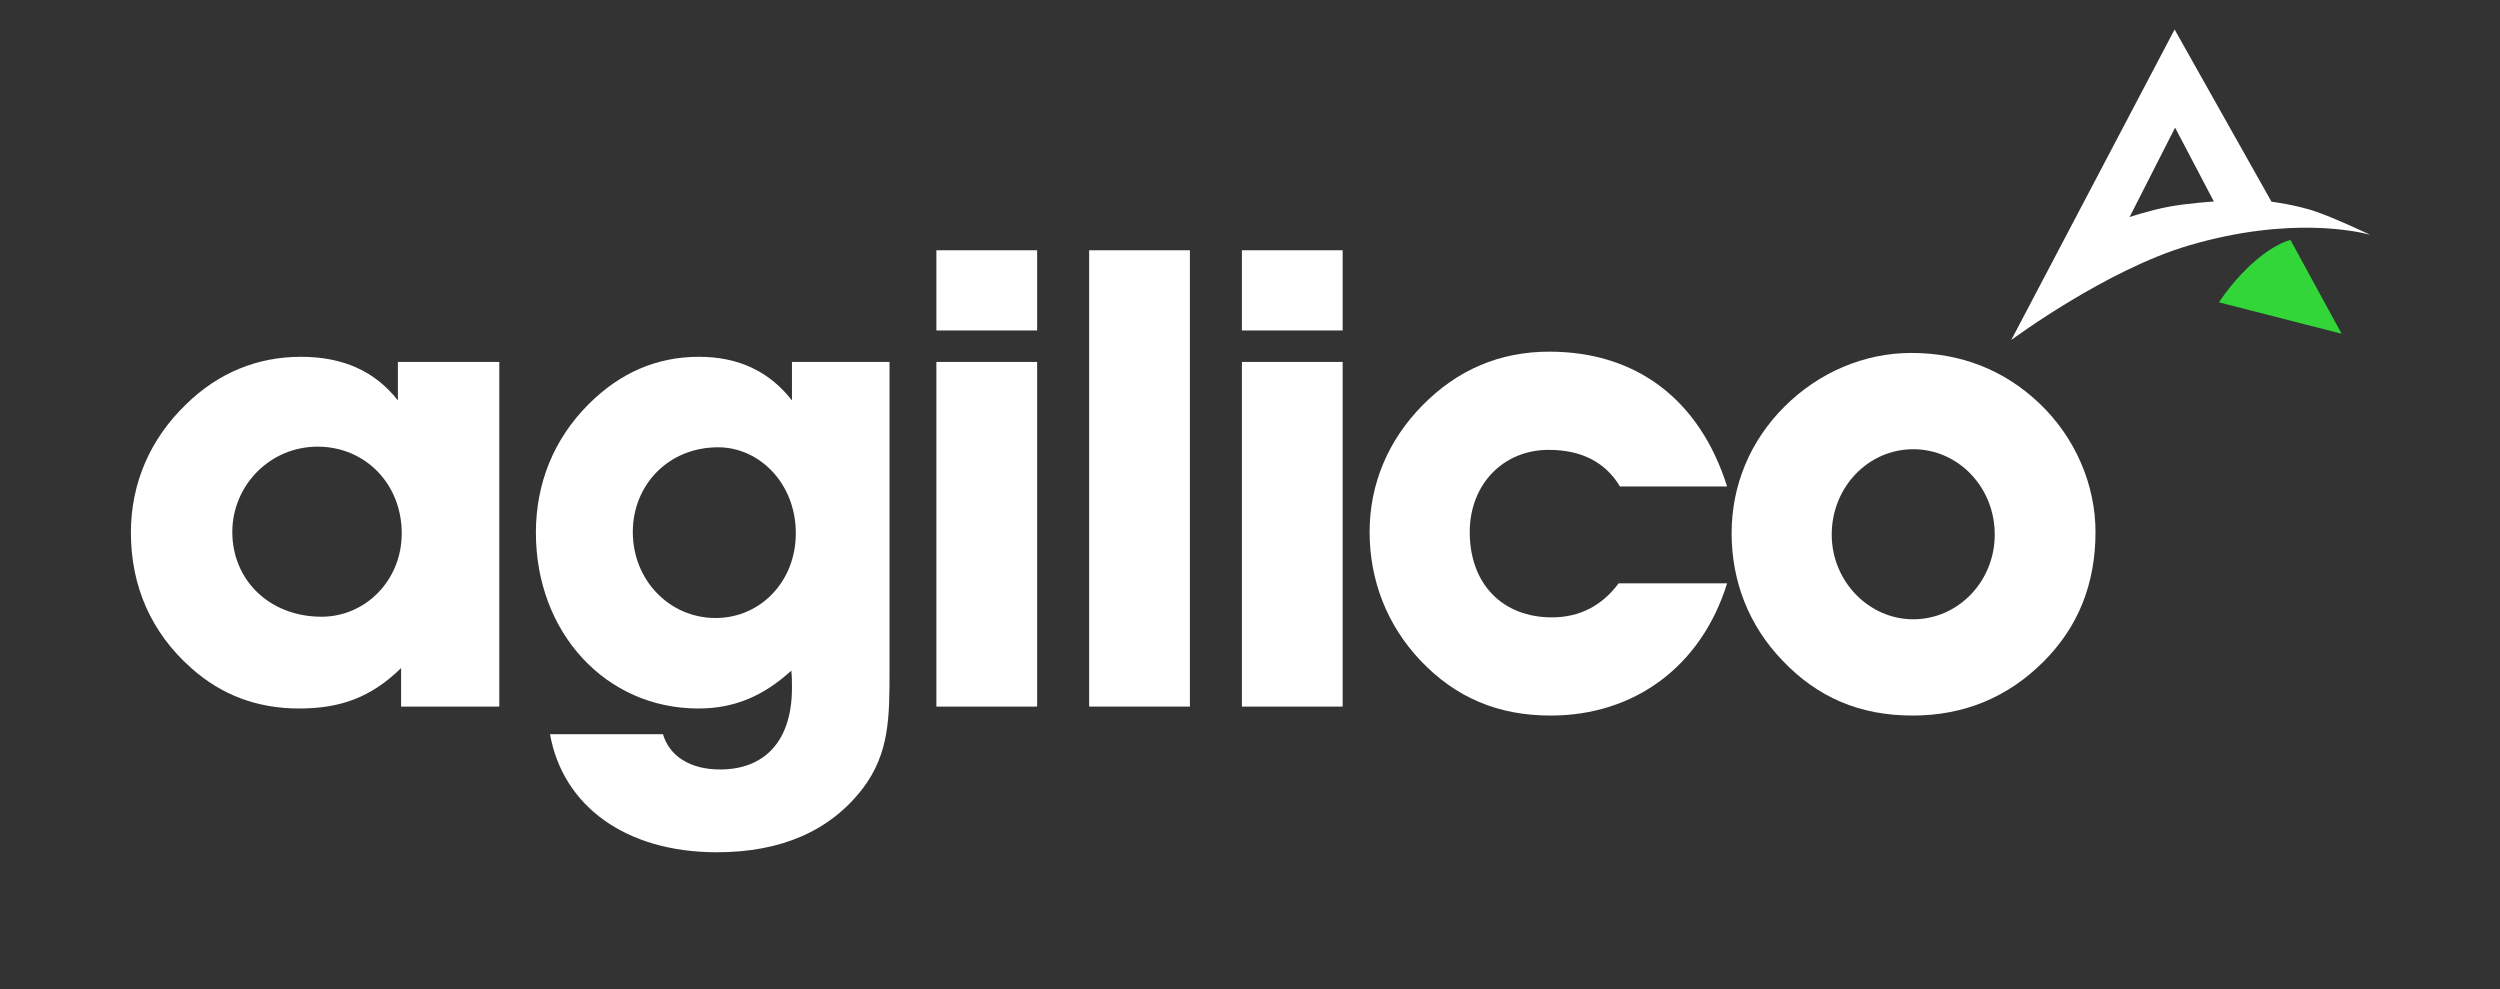
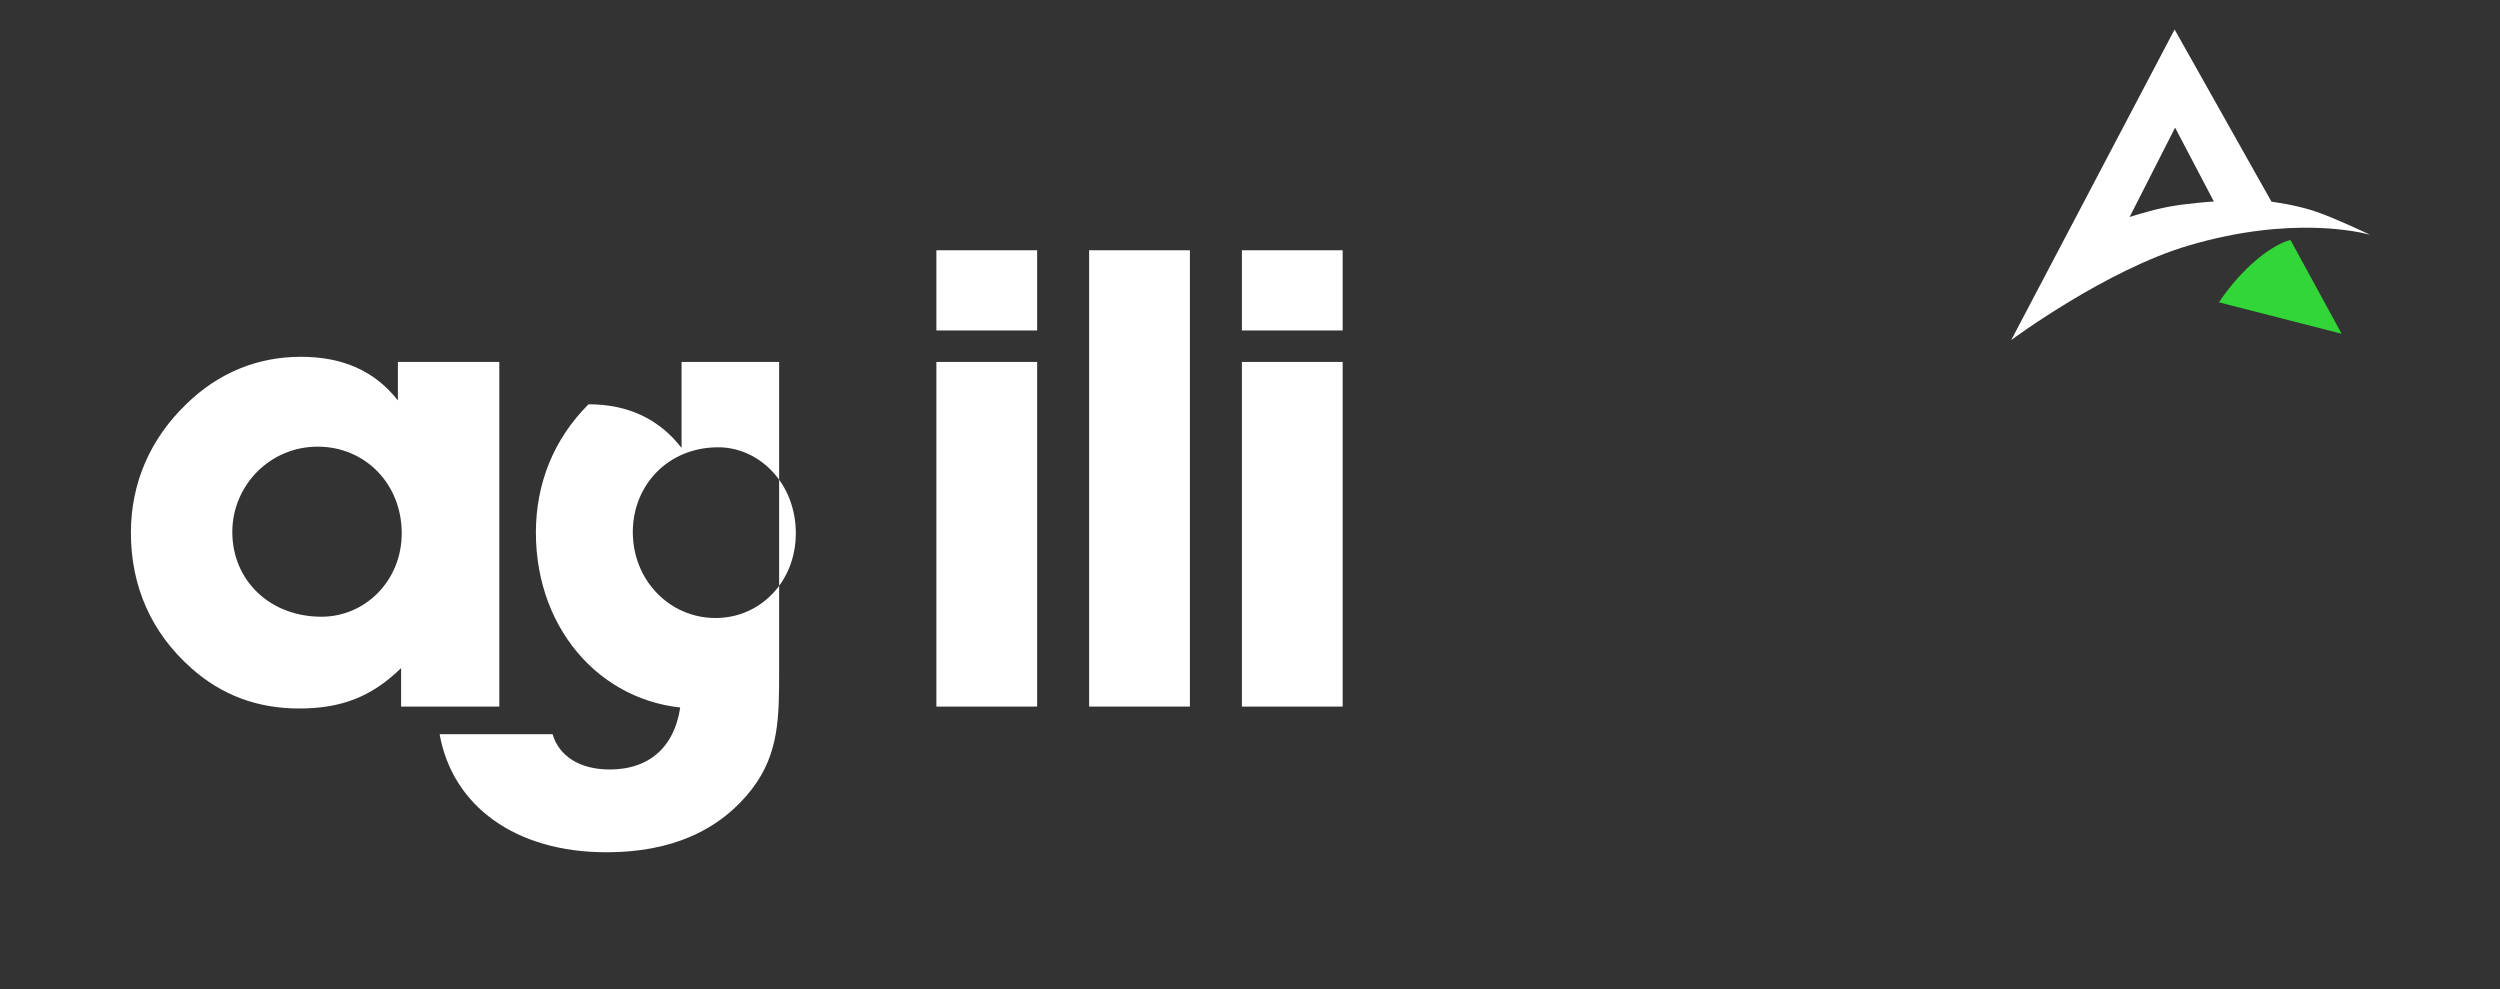
<svg xmlns="http://www.w3.org/2000/svg" version="1.1" id="Layer_1" x="0px" y="0px" viewBox="0 0 309.793 122.552" style="enable-background:new 0 0 309.793 122.552;" xml:space="preserve">
  <rect x="0" y="0" width="309.793" height="122.552" fill="#333333" stroke="none" />
  <style type="text/css">
	.st0{fill:#FFFFFF;}
	.st1{fill:#32D639;}
</style>
  <g>
    <path class="st0" d="M49.703,82.785c-3.738,3.658-7.555,5.01-12.645,5.01c-5.169,0-9.623-1.67-13.361-5.01   c-4.931-4.374-7.476-10.101-7.476-16.781c0-6.123,2.386-11.61,6.84-15.905c3.976-3.896,8.828-5.885,14.235-5.885   c5.169,0,9.146,1.749,12.009,5.407V44.85h12.566v42.707H49.703V82.785z M39.841,76.423c5.408,0,9.941-4.454,9.941-10.339   c0-6.124-4.533-10.736-10.418-10.736c-5.965,0-10.577,4.851-10.577,10.577C28.787,71.89,33.399,76.423,39.841,76.423z" />
-     <path class="st0" d="M86.527,87.795c-11.452,0-20.121-9.384-20.121-21.791c0-6.123,2.227-11.61,6.521-15.905   c3.897-3.896,8.43-5.885,13.679-5.885c4.931,0,8.748,1.829,11.532,5.407V44.85h12.088v38.333c0,5.646,0,10.18-3.34,14.554   c-4.056,5.249-10.1,7.873-18.053,7.873c-11.293,0-19.087-5.726-20.677-14.633h13.997c0.795,2.704,3.34,4.374,7.078,4.374   c5.567,0,8.907-3.579,8.907-10.101c0-0.716,0-1.432-0.08-2.147C94.56,86.284,90.981,87.795,86.527,87.795z M88.675,76.582   c5.567,0,9.941-4.533,9.941-10.498c0-6.203-4.533-10.657-9.623-10.657c-6.203,0-10.577,4.692-10.577,10.498   C78.416,71.89,82.948,76.582,88.675,76.582z" />
+     <path class="st0" d="M86.527,87.795c-11.452,0-20.121-9.384-20.121-21.791c0-6.123,2.227-11.61,6.521-15.905   c4.931,0,8.748,1.829,11.532,5.407V44.85h12.088v38.333c0,5.646,0,10.18-3.34,14.554   c-4.056,5.249-10.1,7.873-18.053,7.873c-11.293,0-19.087-5.726-20.677-14.633h13.997c0.795,2.704,3.34,4.374,7.078,4.374   c5.567,0,8.907-3.579,8.907-10.101c0-0.716,0-1.432-0.08-2.147C94.56,86.284,90.981,87.795,86.527,87.795z M88.675,76.582   c5.567,0,9.941-4.533,9.941-10.498c0-6.203-4.533-10.657-9.623-10.657c-6.203,0-10.577,4.692-10.577,10.498   C78.416,71.89,82.948,76.582,88.675,76.582z" />
    <path class="st0" d="M116.034,40.953v-9.941h12.486v9.941C128.52,40.953,116.034,40.953,116.034,40.953z M116.034,87.557V44.849   h12.486v42.707L116.034,87.557L116.034,87.557z" />
    <path class="st0" d="M147.449,31.012v56.545h-12.486V31.012H147.449z" />
    <path class="st0" d="M153.893,40.953v-9.941h12.486v9.941C166.379,40.953,153.893,40.953,153.893,40.953z M153.893,87.557V44.849   h12.486v42.707L153.893,87.557L153.893,87.557z" />
-     <path class="st0" d="M214.017,72.287c-3.181,10.259-11.452,16.383-21.871,16.383c-6.521,0-11.77-2.227-16.145-6.839   c-4.135-4.375-6.283-9.941-6.283-15.906s2.307-11.373,6.521-15.667c4.374-4.454,9.623-6.681,15.747-6.681   c10.736,0,18.61,5.885,22.03,16.701h-13.281c-1.75-2.942-4.692-4.533-8.828-4.533c-5.647,0-9.782,4.295-9.782,10.18   c0,6.521,4.135,10.577,10.18,10.577c3.42,0,6.203-1.432,8.271-4.215H214.017z" />
-     <path class="st0" d="M221.097,50.417c4.294-4.295,9.941-6.681,15.747-6.681c6.204,0,11.532,2.147,15.827,6.203   c4.533,4.295,6.998,10.18,6.998,15.985c0,6.441-2.147,11.771-6.441,16.064c-4.374,4.374-9.782,6.681-16.224,6.681   c-6.521,0-11.77-2.227-16.144-6.839c-4.136-4.295-6.283-9.782-6.283-15.747S216.882,54.632,221.097,50.417z M237.082,76.741   c5.567,0,10.1-4.692,10.1-10.498c0-5.886-4.533-10.577-10.1-10.577s-10.1,4.691-10.1,10.577   C226.982,72.049,231.595,76.741,237.082,76.741z" />
  </g>
  <path class="st0" d="M287.105,26.263c-2.527-0.887-5.63-1.27-5.63-1.27L269.47,3.653l-20.241,38.479  c0.279-0.206,11.792-8.698,21.963-11.703c12.662-3.74,21.213-1.692,22.503-1.339C292.885,28.708,289.334,27.046,287.105,26.263z   M268.695,25.627c-2.387,0.454-4.802,1.268-4.802,1.268l5.638-11.079l4.805,9.153C274.336,24.969,271.04,25.181,268.695,25.627z" />
  <path class="st1" d="M279.407,32.374c-2.711,2.345-4.436,5.093-4.436,5.093l15.194,3.888l-6.332-11.612  C283.832,29.743,282.117,30.029,279.407,32.374z" />
</svg>